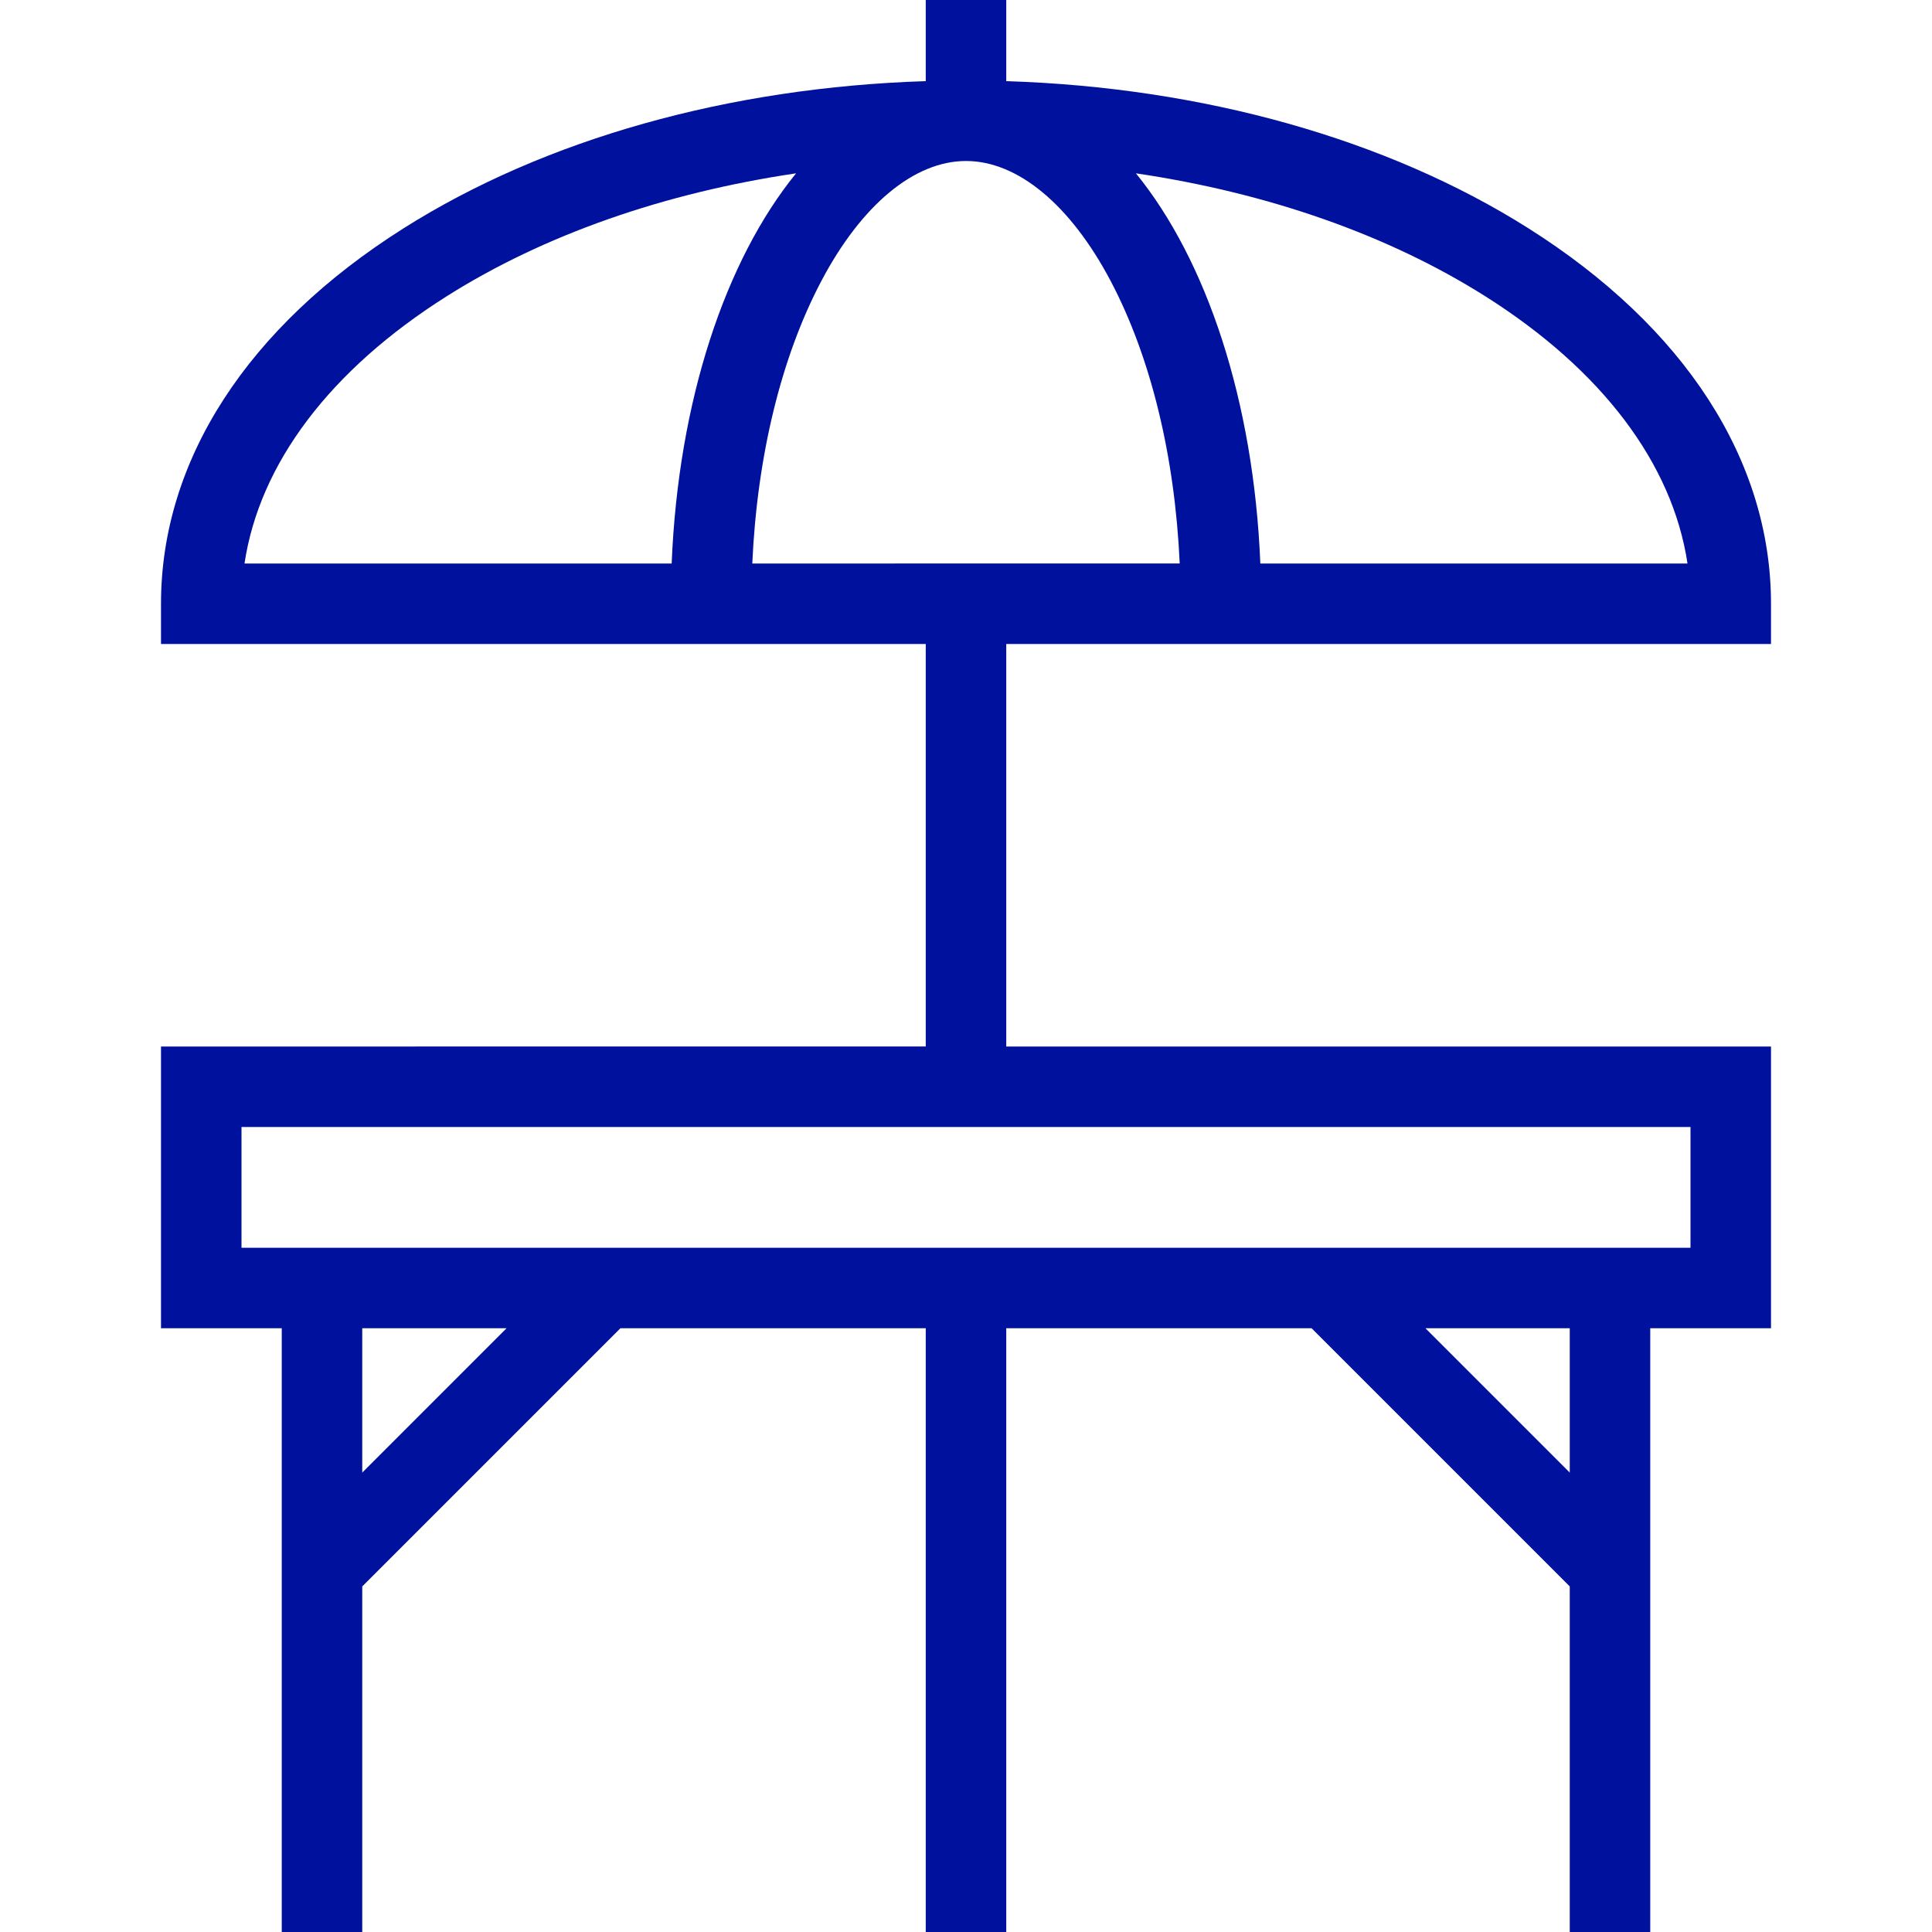
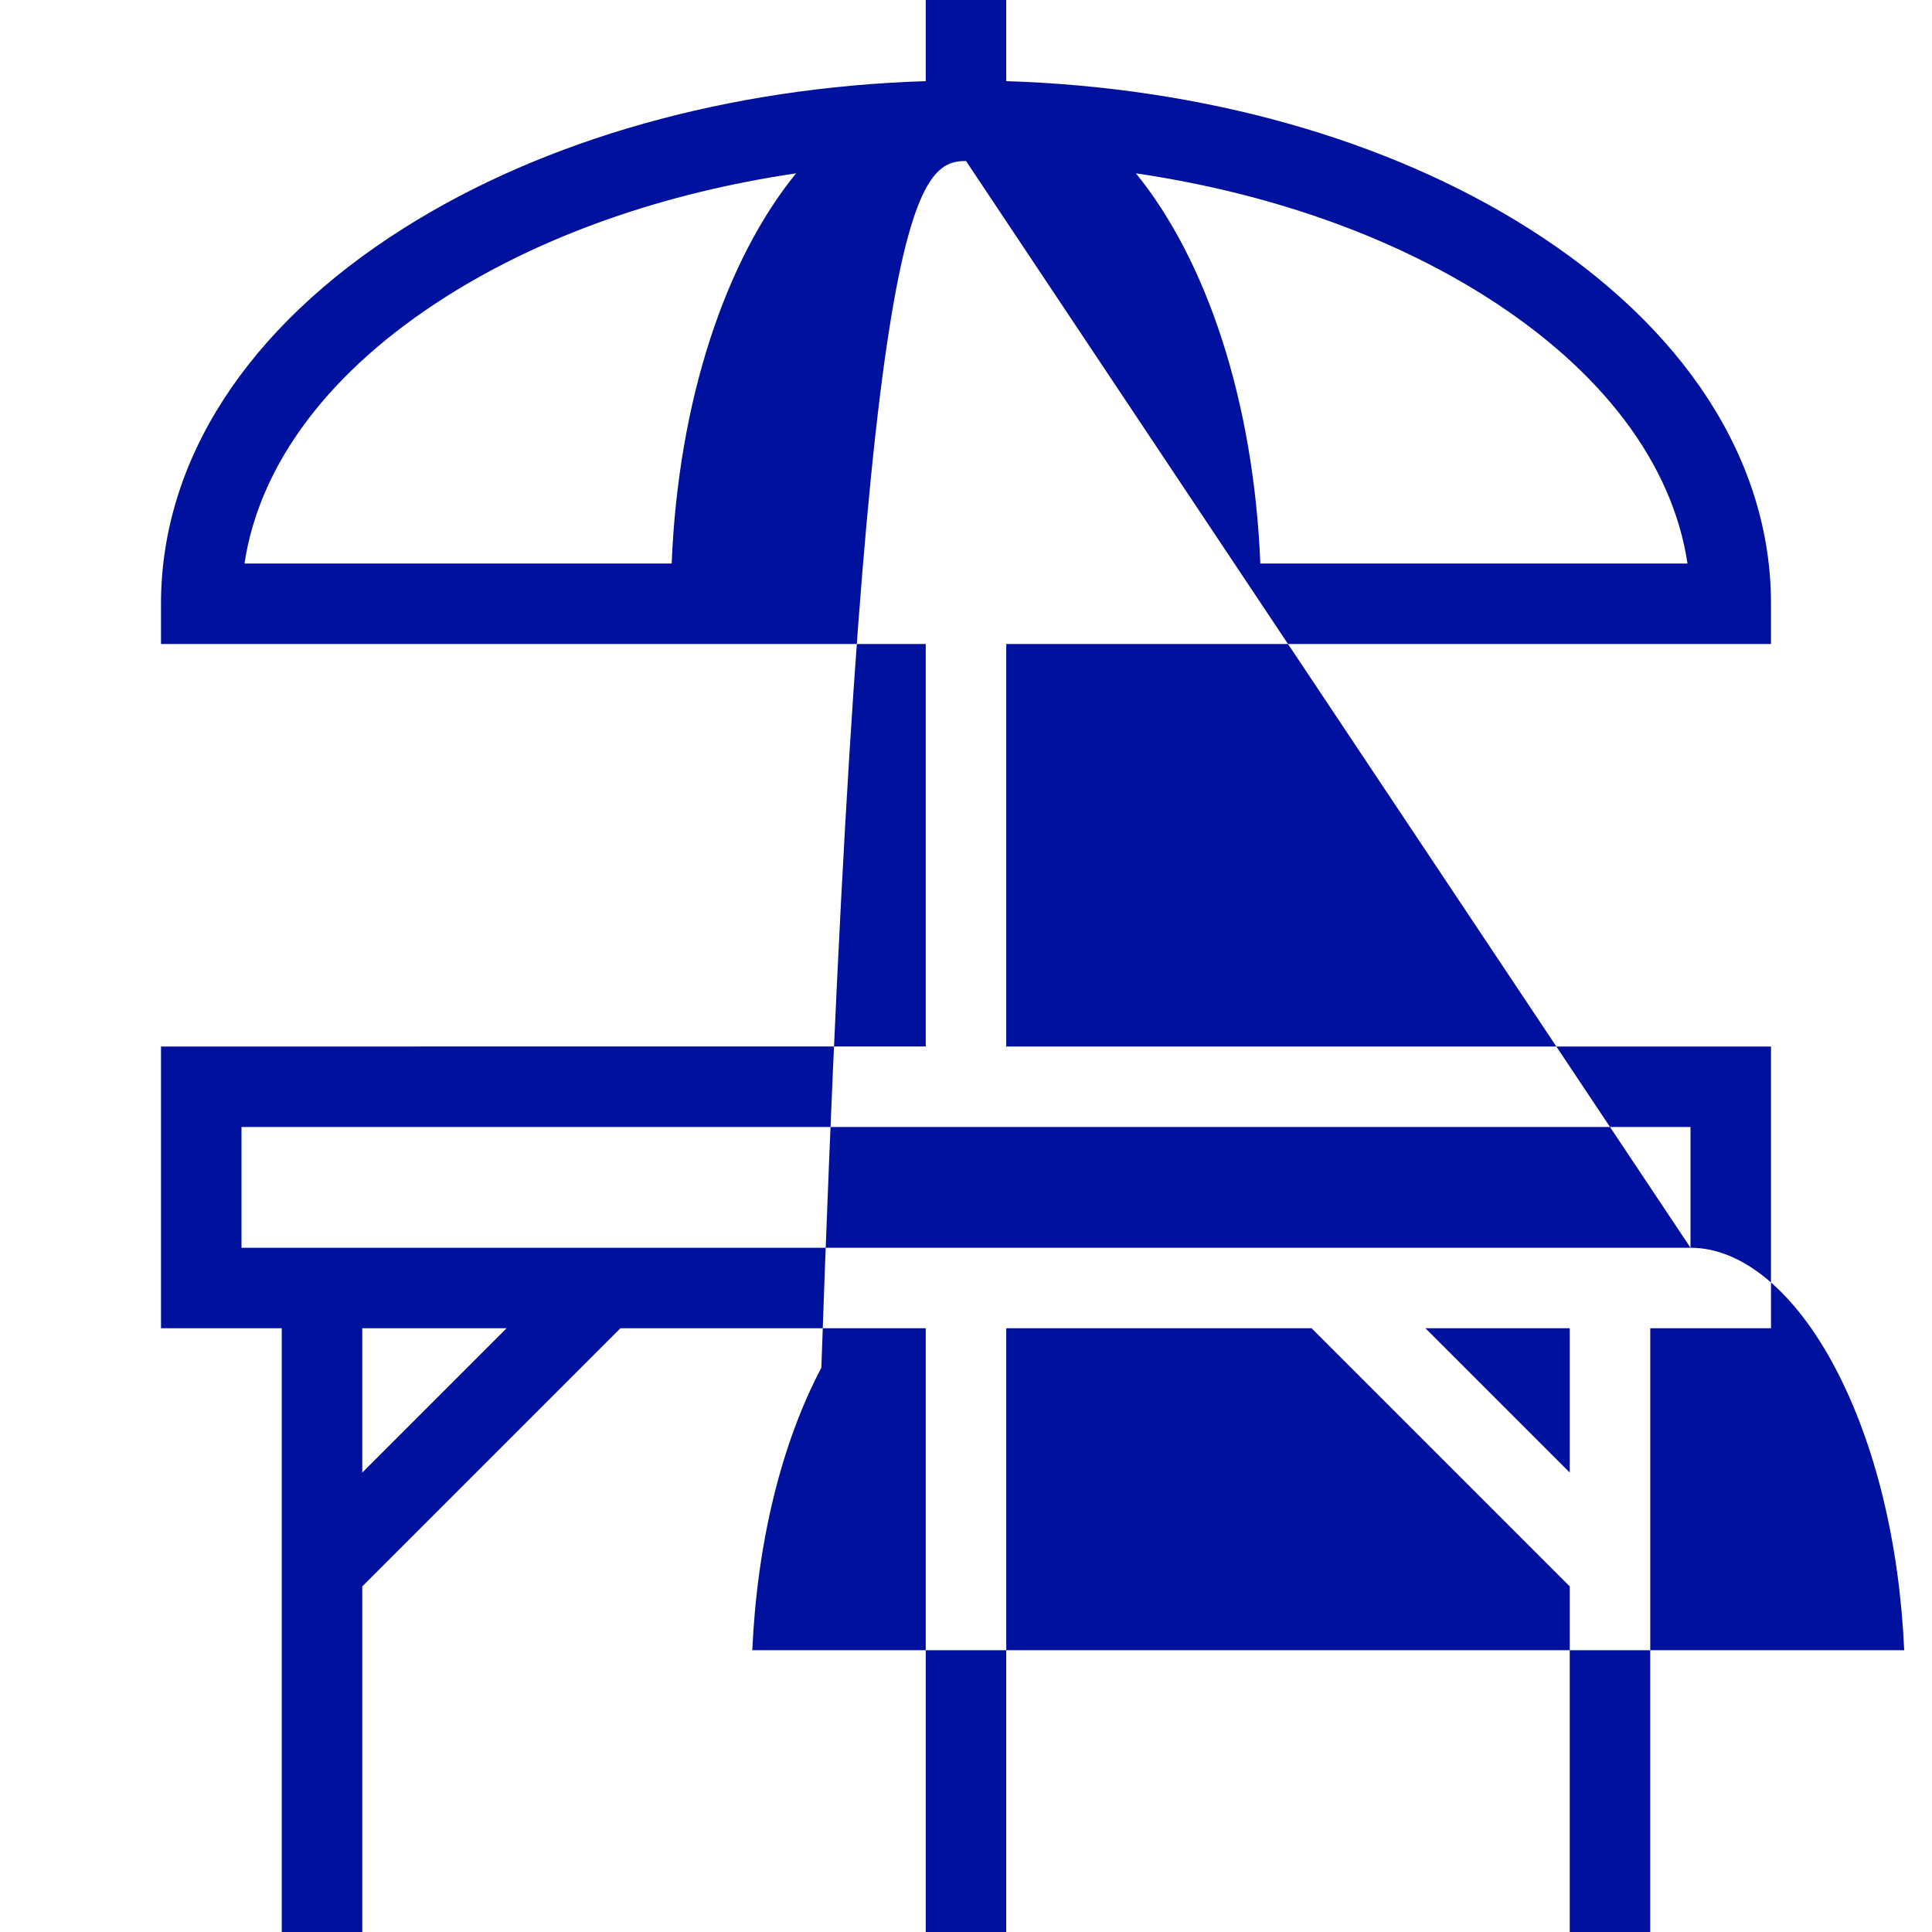
<svg xmlns="http://www.w3.org/2000/svg" version="1.1" id="Capa_1" x="0px" y="0px" fill="#00129d" viewBox="0 0 480 480" style="enable-background:new 0 0 480 480;" xml:space="preserve">
-   <path id="XMLID_1025_" d="M440,160v-10c0-35.607-21.419-68.745-60.31-93.308C344.609,34.536,298.877,21.702,250,20.159V0h-20v20.159  c-48.878,1.543-94.609,14.377-129.69,36.534C61.418,81.255,40,114.393,40,150v10h190v100H40v70h30v150h20v-85.857L154.143,330H230  v150h20V330h75.857L390,394.143V480h20V330h30v-70H250V160H440z M90,365.858V330h35.857L90,365.858z M390,365.858L354.143,330H390  V365.858z M420,310H60v-30h360V310z M240,40c12.84,0,25.939,10.867,35.939,29.814c9.979,18.907,15.956,43.537,17.157,70.186H186.904  c1.201-26.649,7.178-51.279,17.157-70.186C214.061,50.867,227.16,40,240,40z M419.253,140H313.128  c-1.665-40.569-13.397-75.408-30.91-96.936c32.679,4.827,62.598,15.258,86.791,30.538C398.021,91.924,415.531,115.202,419.253,140z   M110.989,73.602c24.193-15.28,54.114-25.711,86.792-30.538c-17.513,21.528-29.245,56.367-30.91,96.936H60.747  C64.469,115.202,81.979,91.924,110.989,73.602z" />
+   <path id="XMLID_1025_" d="M440,160v-10c0-35.607-21.419-68.745-60.31-93.308C344.609,34.536,298.877,21.702,250,20.159V0h-20v20.159  c-48.878,1.543-94.609,14.377-129.69,36.534C61.418,81.255,40,114.393,40,150v10h190v100H40v70h30v150h20v-85.857L154.143,330H230  v150h20V330h75.857L390,394.143V480h20V330h30v-70H250V160H440z M90,365.858V330h35.857L90,365.858z M390,365.858L354.143,330H390  V365.858z M420,310H60v-30h360V310z c12.84,0,25.939,10.867,35.939,29.814c9.979,18.907,15.956,43.537,17.157,70.186H186.904  c1.201-26.649,7.178-51.279,17.157-70.186C214.061,50.867,227.16,40,240,40z M419.253,140H313.128  c-1.665-40.569-13.397-75.408-30.91-96.936c32.679,4.827,62.598,15.258,86.791,30.538C398.021,91.924,415.531,115.202,419.253,140z   M110.989,73.602c24.193-15.28,54.114-25.711,86.792-30.538c-17.513,21.528-29.245,56.367-30.91,96.936H60.747  C64.469,115.202,81.979,91.924,110.989,73.602z" />
  <g>
</g>
  <g>
</g>
  <g>
</g>
  <g>
</g>
  <g>
</g>
  <g>
</g>
  <g>
</g>
  <g>
</g>
  <g>
</g>
  <g>
</g>
  <g>
</g>
  <g>
</g>
  <g>
</g>
  <g>
</g>
  <g>
</g>
</svg>